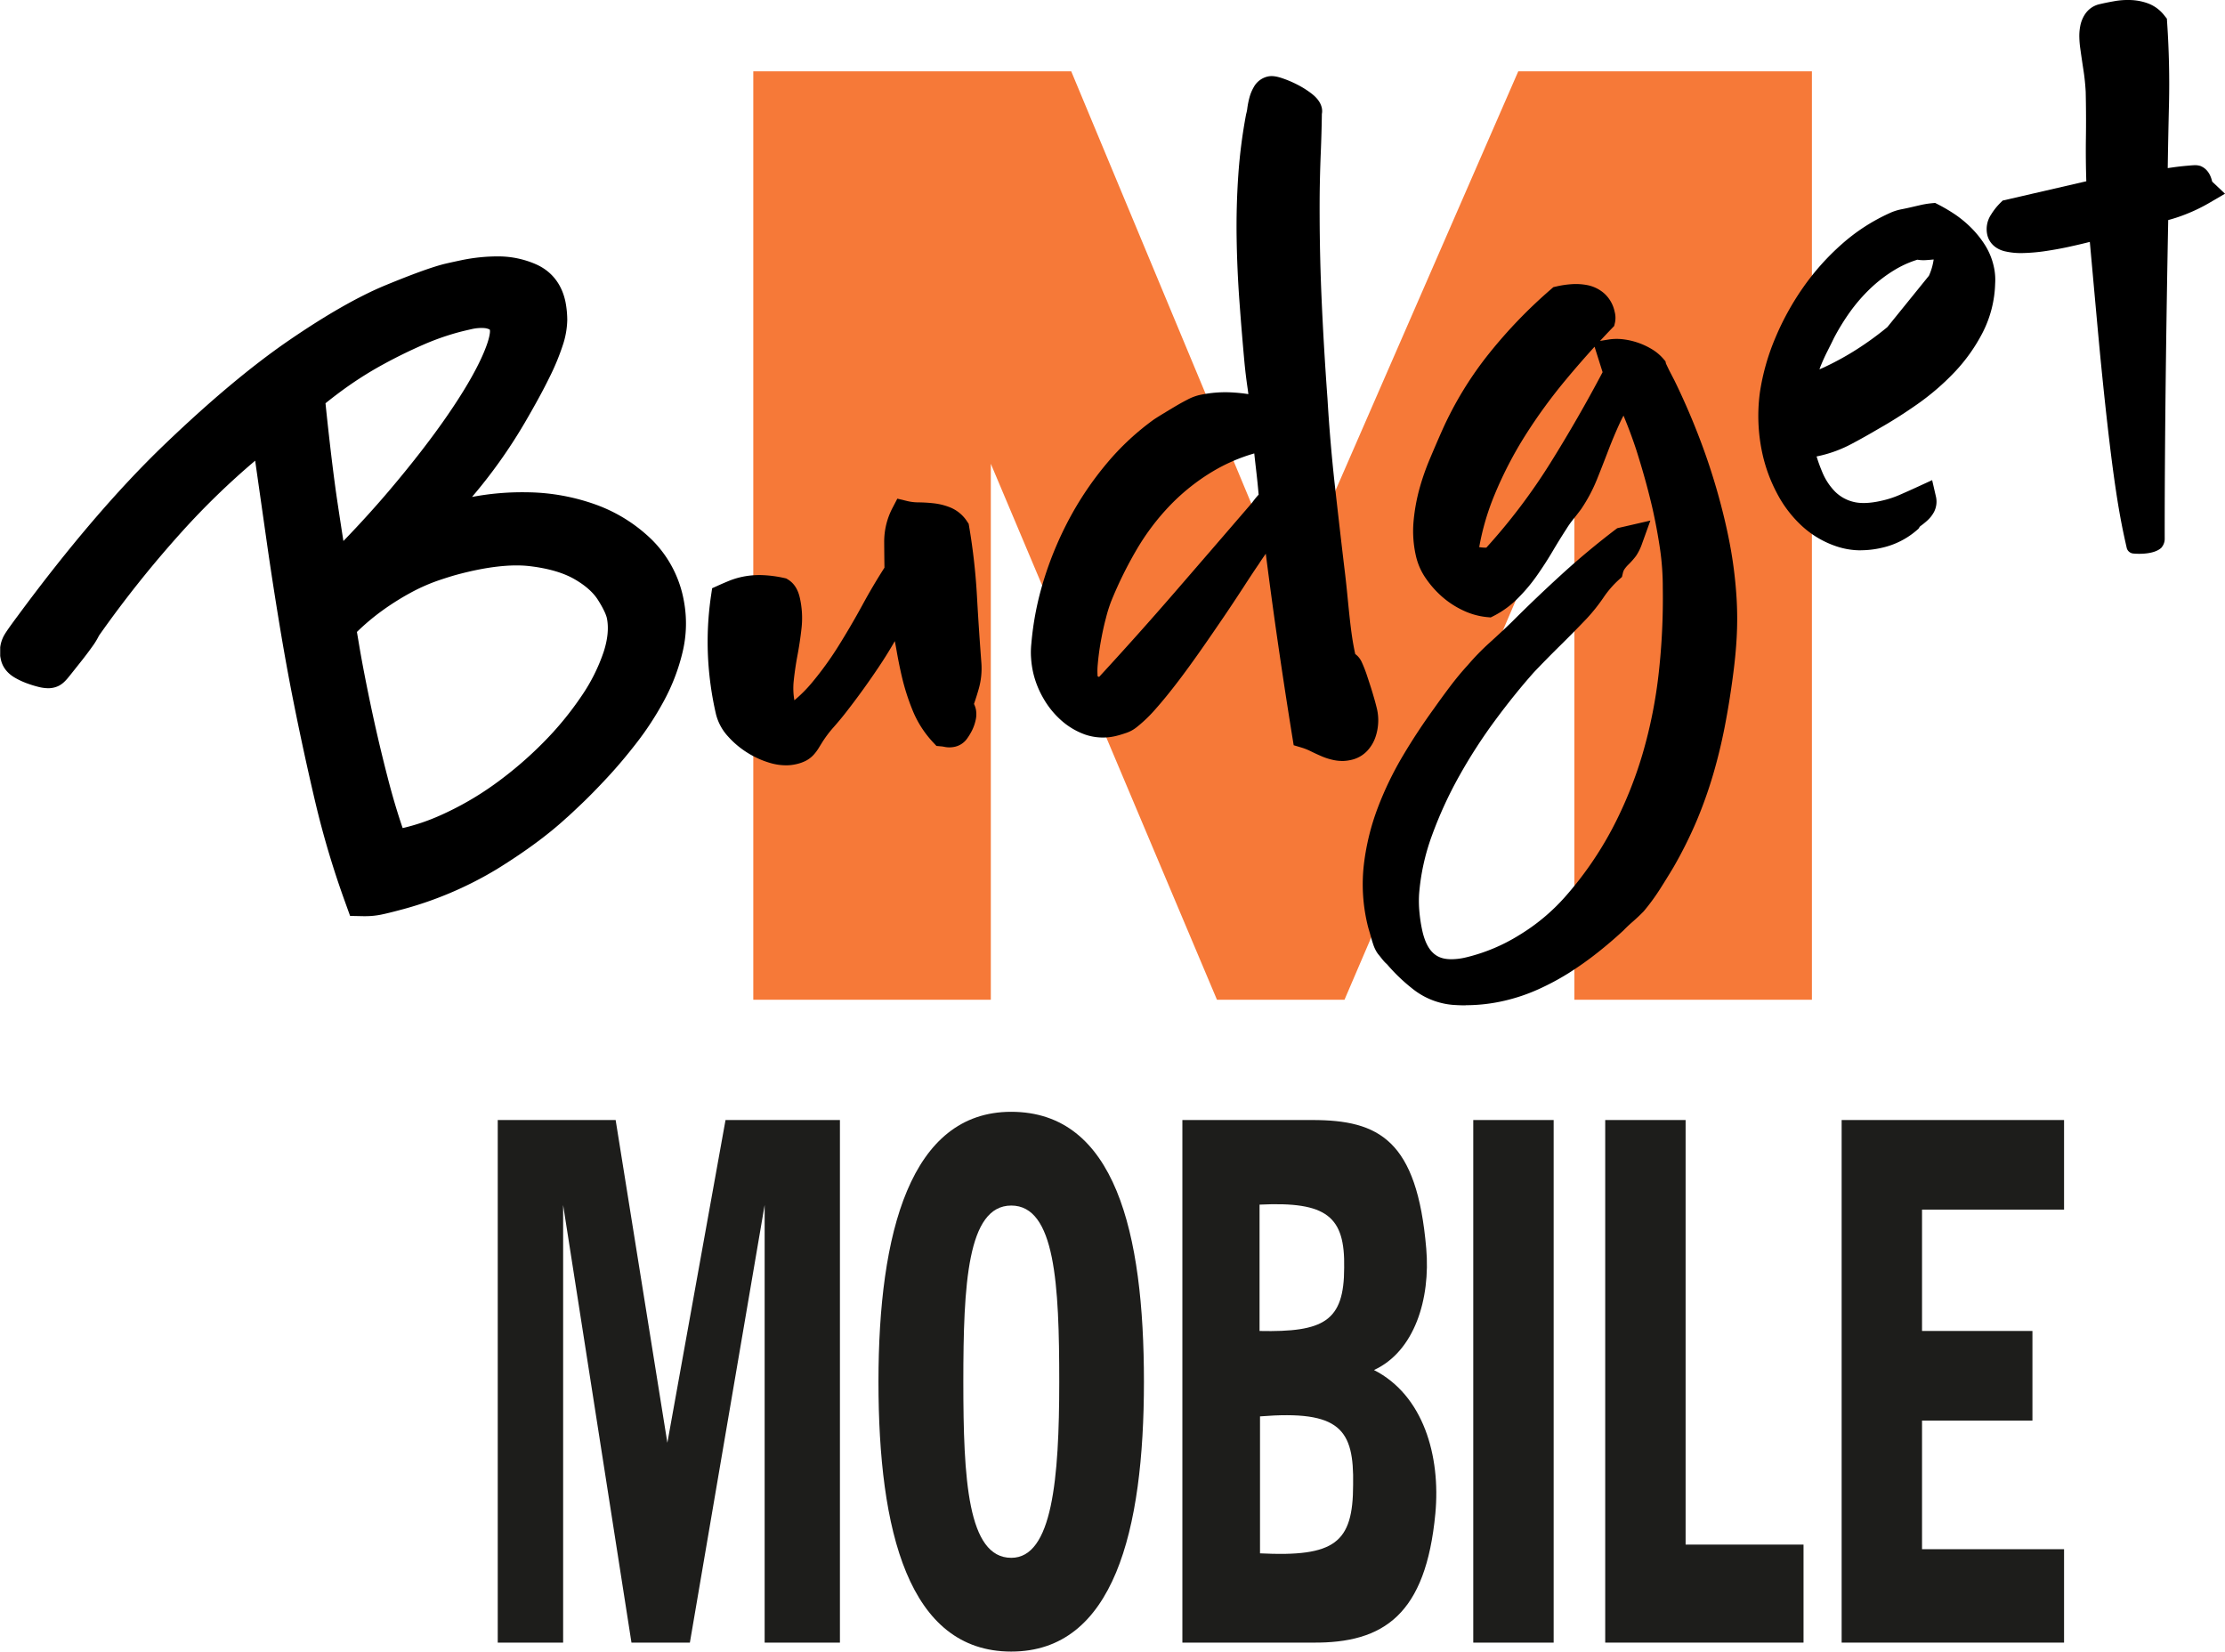
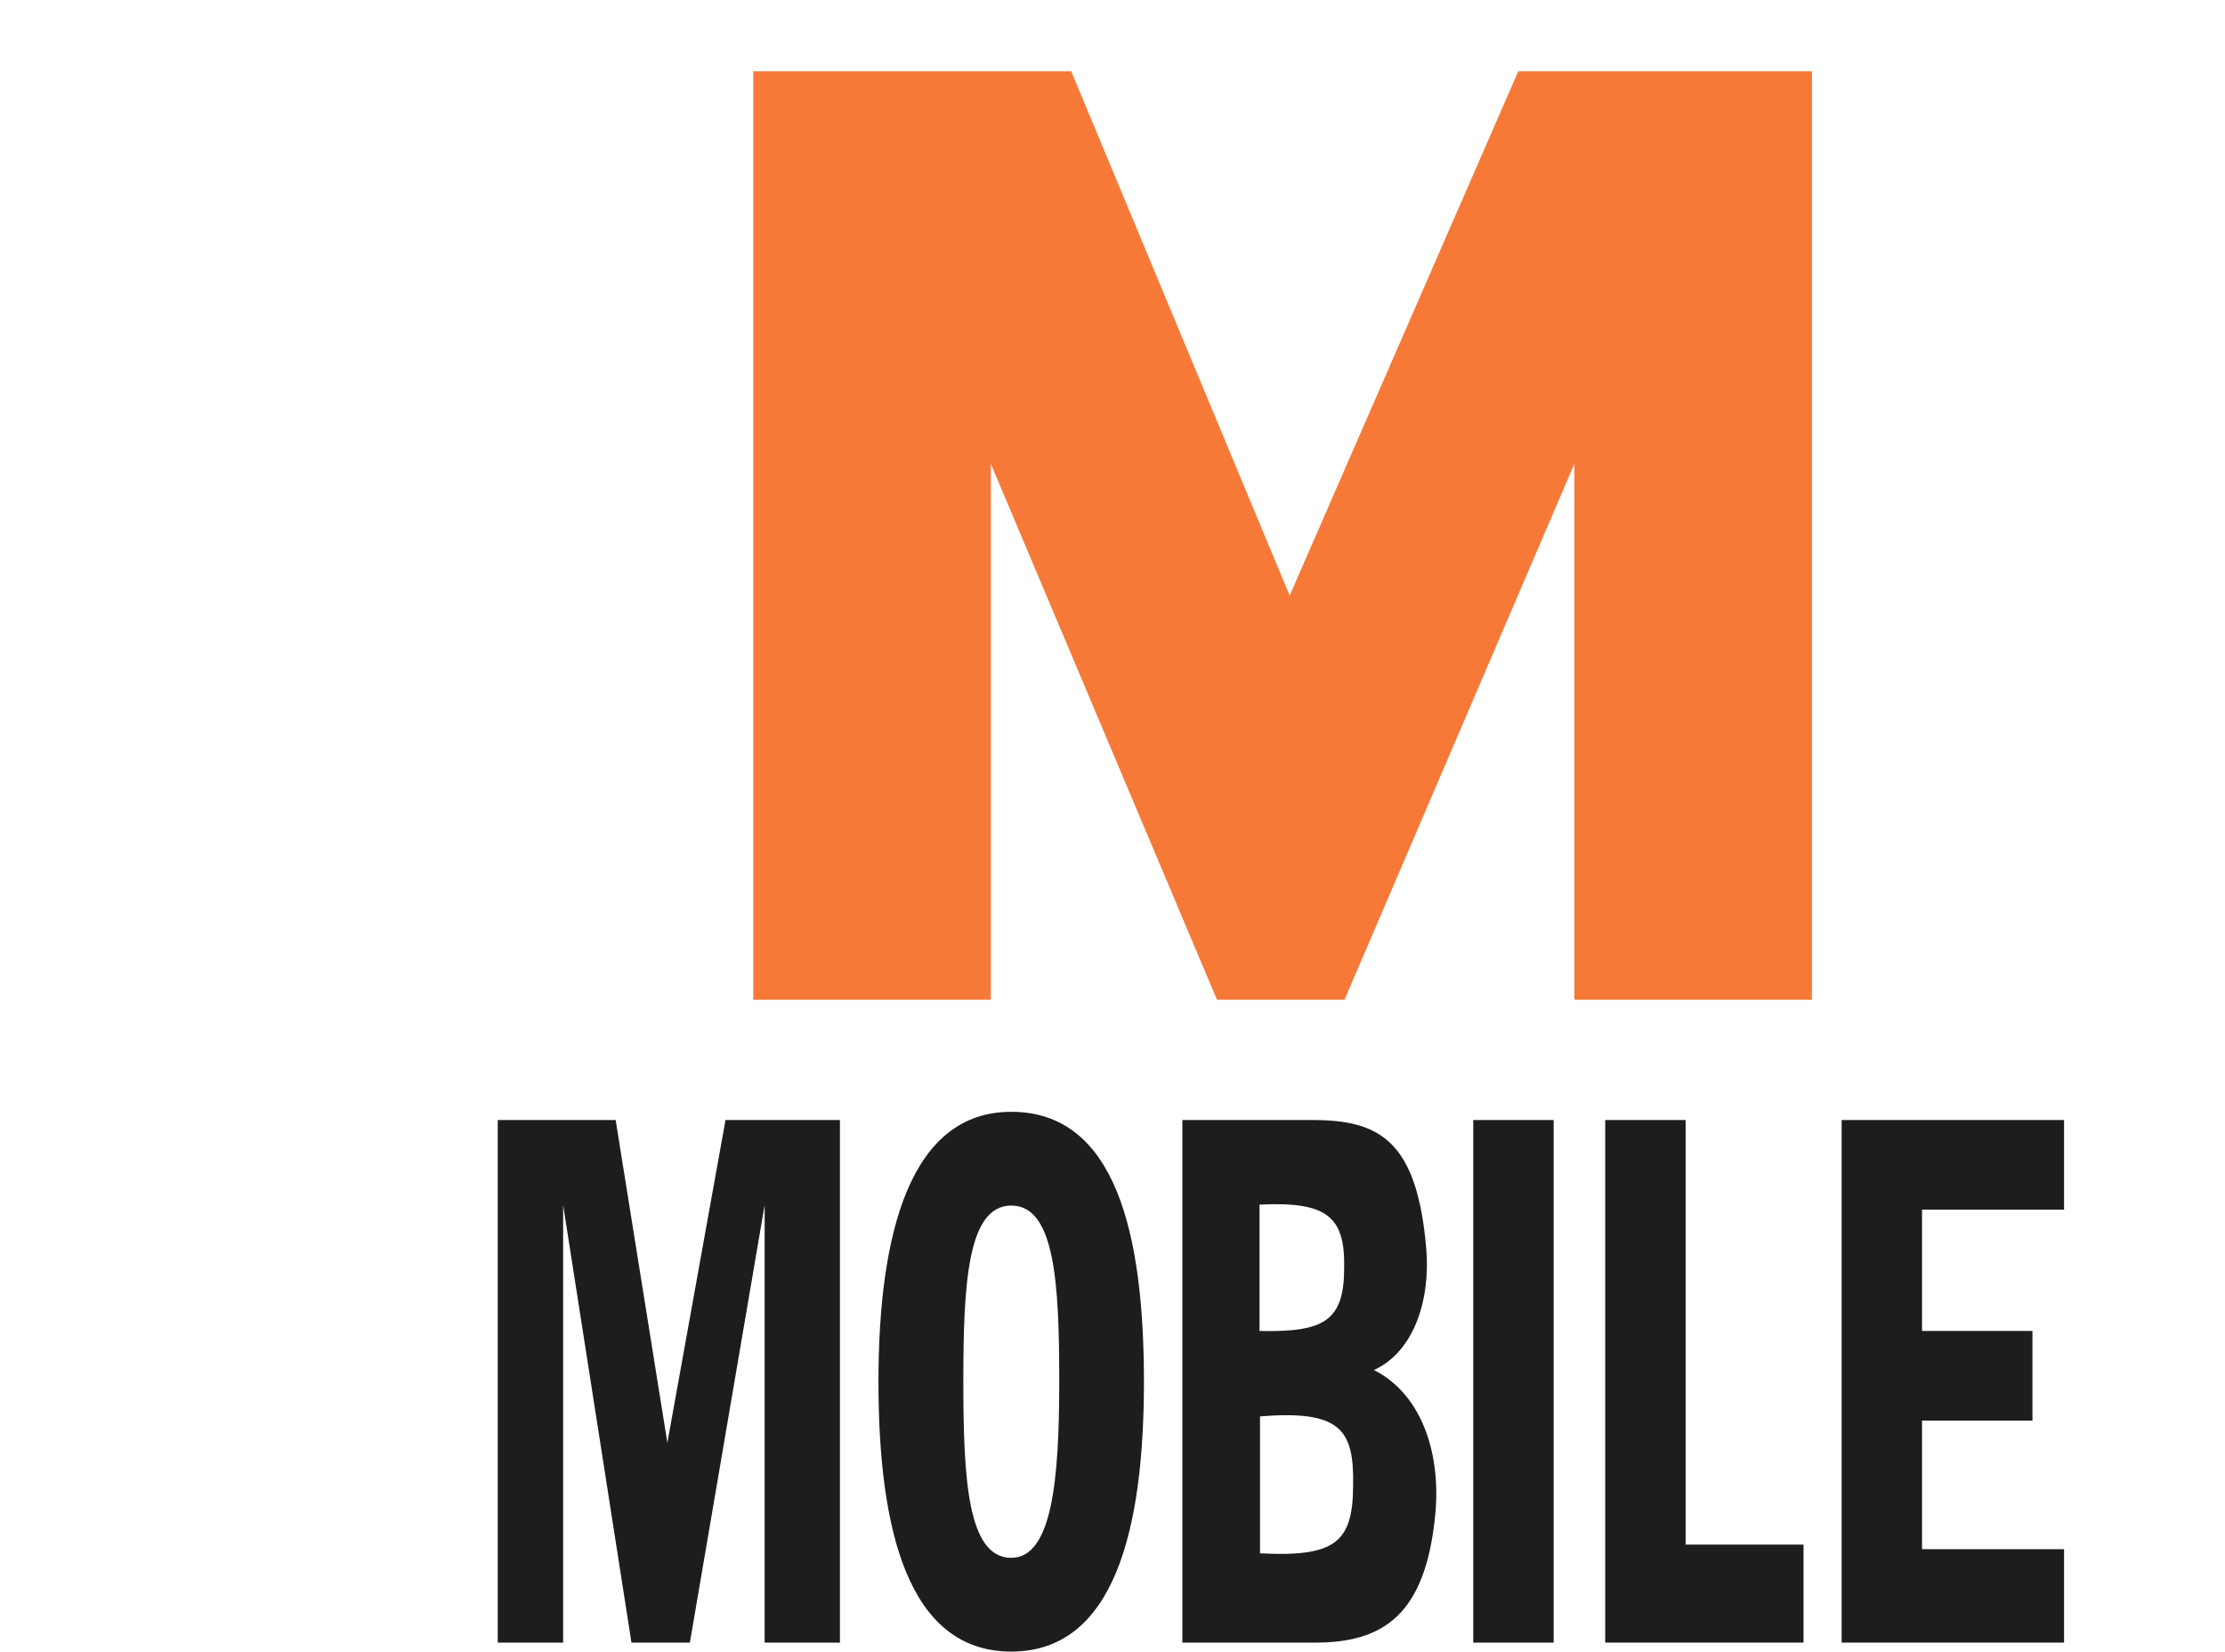
<svg xmlns="http://www.w3.org/2000/svg" id="svg3949" viewBox="0 0 1106.82 821.49">
  <defs>
    <style>.cls-1{fill:none;}.cls-2{fill:#f67938;}.cls-3{clip-path:url(#clip-path);}.cls-4{clip-path:url(#clip-path-2);}.cls-5{fill:#1d1d1b;}</style>
    <clipPath id="clip-path" transform="translate(-82.28 -57.74)">
-       <polygon class="cls-1" points="82.28 557.75 1189.09 557.75 1189.09 57.74 82.28 57.74 82.28 557.75 82.28 557.75" />
-     </clipPath>
+       </clipPath>
    <clipPath id="clip-path-2" transform="translate(-82.28 -57.74)">
-       <polygon class="cls-1" points="82.38 557.75 1189.09 557.75 1189.09 57.74 82.38 57.74 82.38 557.75 82.38 557.75" />
-     </clipPath>
+       </clipPath>
  </defs>
  <g id="layer1">
    <g id="g150">
      <path id="path152" class="cls-2" d="M837.54,93.21,723.82,354,615.16,93.21H457V555H575.16V288.42L687.65,555H751.1L865.45,288.42V555H983.61V93.21Z" transform="translate(-82.28 -57.74)" />
    </g>
    <g id="g154">
      <g class="cls-3">
        <g id="g156">
          <g id="g162">
            <path id="path164" d="M1041.82,194.9a29.28,29.28,0,0,0,2.35-8.1c-1.26.13-2.53.24-3.82.32a17.93,17.93,0,0,1-4.27-.21,50.81,50.81,0,0,0-11.6,5.26,70.17,70.17,0,0,0-11.9,9.16,83.64,83.64,0,0,0-10,11.53,112,112,0,0,0-8,13c-1,2.1-2.12,4.3-3.3,6.65-1.11,2.19-2.14,4.44-3.07,6.7-.31.75-.6,1.49-.85,2.25,1.16-.51,2.35-1,3.56-1.62a139,139,0,0,0,15.22-8.47,152.7,152.7,0,0,0,15-10.93M1008,331.47a37.94,37.94,0,0,1-11.8-1.85,47.58,47.58,0,0,1-17.49-10.2,59.45,59.45,0,0,1-12.41-16.2,77.69,77.69,0,0,1-7.1-18.88,87.47,87.47,0,0,1-1.46-31.47,112.83,112.83,0,0,1,7.67-27.05,134,134,0,0,1,13.85-25.12,121.66,121.66,0,0,1,19.12-21.44A94.21,94.21,0,0,1,1022,163.87a25.75,25.75,0,0,1,6-2c1.52-.29,2.91-.59,4.15-.87l4.94-1.14a45.9,45.9,0,0,1,5.8-1l2-.19,1.74.89a82.76,82.76,0,0,1,8.42,5,55.71,55.71,0,0,1,8,6.7,50,50,0,0,1,6.6,8.27,33.69,33.69,0,0,1,4.37,10.49,29.93,29.93,0,0,1,.74,8.81,56.73,56.73,0,0,1-6.28,24.46,85.37,85.37,0,0,1-14,19.65,123.28,123.28,0,0,1-18.3,15.76c-6.49,4.55-13,8.7-19.43,12.32-4.42,2.62-9,5.19-13.48,7.56a63.33,63.33,0,0,1-15.63,5.83q-.84.2-1.71.36a79.84,79.84,0,0,0,2.75,7.58,30.2,30.2,0,0,0,6.53,10,19.48,19.48,0,0,0,9,5c3.66.95,8.47.75,14.16-.57A48.33,48.33,0,0,0,1027,304q4.59-2,9.07-4.06l7.35-3.38,1.82,7.89a11.24,11.24,0,0,1-.86,7.89,15.8,15.8,0,0,1-3.42,4.36,39,39,0,0,1-3.27,2.65,1.86,1.86,0,0,0-.55.57l-.51.82-.75.65a39.64,39.64,0,0,1-17.42,8.8,46.46,46.46,0,0,1-10.45,1.25" transform="translate(-82.28 -57.74)" />
          </g>
          <g id="g166">
            <path id="path168" d="M818.1,329.88a5.39,5.39,0,0,0,.56.08,16.84,16.84,0,0,0,3,.17,295.3,295.3,0,0,0,31.71-41.89c9.27-14.83,18.05-30.09,26.12-45.38l-4-12.66c-4.8,5.29-9.58,10.76-14.23,16.36a263.15,263.15,0,0,0-20.15,27.62A194.8,194.8,0,0,0,825.68,304a125.35,125.35,0,0,0-7.58,25.93m-6.75,227.87h0c-2.13,0-4.28-.09-6.41-.24a37,37,0,0,1-19.52-7.64,88.64,88.64,0,0,1-13.07-12.44c-.3-.28-.61-.59-1-.94-.63-.66-1.26-1.4-1.89-2.2-.45-.59-.85-1.09-1.21-1.52a11.45,11.45,0,0,1-1.31-1.85,17.64,17.64,0,0,1-1.55-3.48c-.4-1.18-.79-2.46-1.17-3.82s-.67-2.4-1-3.46c-.35-1.22-.61-2.2-.77-2.94a86.21,86.21,0,0,1-1.7-29.66,119,119,0,0,1,6.9-28.08,166.12,166.12,0,0,1,12.57-26c4.9-8.23,10.08-16.08,15.4-23.38,2.42-3.44,5.11-7.14,7.95-10.9s5.8-7.35,8.85-10.67a120.79,120.79,0,0,1,11.09-11.37c3.8-3.43,7.5-6.88,11-10.29,7.92-7.92,16.21-15.82,24.55-23.43s17.36-15.14,26.57-22.17l1.13-.85,16.49-3.8L899.17,328a26.1,26.1,0,0,1-3.06,6.27,38,38,0,0,1-4,4.5,15.77,15.77,0,0,0-1.82,2.21,5.47,5.47,0,0,0-.7,1.73l-.47,2-1.51,1.36a48.81,48.81,0,0,0-7.46,8.56,88.71,88.71,0,0,1-8.53,10.75c-4.52,4.75-9,9.28-13.32,13.54s-8.67,8.67-12.87,13.09c-6.45,7.24-13,15.36-19.47,24.13a259.43,259.43,0,0,0-17.84,27.67,202.19,202.19,0,0,0-13.49,29.43,109.4,109.4,0,0,0-6.42,29.15,57.52,57.52,0,0,0,.17,9.08,72.47,72.47,0,0,0,1.48,9.47c2.83,12.27,8.93,13.92,14.52,13.92a32,32,0,0,0,7-.88,89.55,89.55,0,0,0,26.76-11.2,98.93,98.93,0,0,0,22.6-18.85,174.33,174.33,0,0,0,23.46-33.84,203.87,203.87,0,0,0,15.23-37.56,236.33,236.33,0,0,0,8-40.25,335.06,335.06,0,0,0,2-42,133.5,133.5,0,0,0-1.42-19.83c-1-6.64-2.24-13.35-3.75-20-2.25-9.73-5-19.45-8-28.89-1.88-5.71-4-11.43-6.37-17.09-.6,1.11-1.17,2.24-1.69,3.36-2.15,4.68-4.14,9.4-5.92,14.07s-3.69,9.55-5.6,14.3a79.13,79.13,0,0,1-7.69,14.51l-.17.25c-1.31,1.76-2.63,3.49-4,5.14a47.49,47.49,0,0,0-3.28,4.66q-3.52,5.43-6.84,11.05c-2.4,4.08-5,8.11-7.73,12a83.44,83.44,0,0,1-9.42,11.28A46.64,46.64,0,0,1,825.51,364l-1.68.85-1.89-.17a36,36,0,0,1-11.79-3.29,44.63,44.63,0,0,1-10.4-6.75,49.35,49.35,0,0,1-8-8.94,32,32,0,0,1-5.09-11.3,55.25,55.25,0,0,1-1.22-17.21,93.36,93.36,0,0,1,2.88-16.14,121.3,121.3,0,0,1,5.36-15.35q3-7.14,6-13.9a176.69,176.69,0,0,1,23.52-38.47,241.46,241.46,0,0,1,30.58-31.7l1.23-1.07,1.59-.36a47.25,47.25,0,0,1,7.27-1.09,30.27,30.27,0,0,1,8.12.47,18,18,0,0,1,8.28,4.08,16.82,16.82,0,0,1,5.2,9.09,11.59,11.59,0,0,1,.19,5.38l-.41,1.74-1.24,1.3c-1.93,2-3.87,4.06-5.79,6.14l4.12-.67a26.42,26.42,0,0,1,7.71-.09,36,36,0,0,1,14.15,5,23.57,23.57,0,0,1,5.56,4.72l1,1.18.25,1.12c.1.2.21.45.36.77l1.31,2.73,2.51,4.83a348.43,348.43,0,0,1,14.76,34.89,319.09,319.09,0,0,1,10.74,36.58c1.52,6.6,2.75,13.06,3.63,19.19s1.51,12.32,1.86,18.5a171.2,171.2,0,0,1,0,18.82c-.34,6.24-1,12.79-1.91,19.49-1.13,8.56-2.5,17-4.06,25s-3.51,16-5.74,23.61a219.82,219.82,0,0,1-8.18,23,213.42,213.42,0,0,1-11.67,23.35q-3.27,5.44-6.65,10.75a106,106,0,0,1-7.8,10.66l-.33.38c-1.73,1.77-3.54,3.48-5.39,5.09-1.61,1.38-3.13,2.83-4.54,4.28l-.28.27c-4.11,3.8-8.45,7.5-12.89,11a167.06,167.06,0,0,1-14,9.91,126.74,126.74,0,0,1-15.29,8.18,90.82,90.82,0,0,1-16.81,5.66,85,85,0,0,1-19.21,2.22" transform="translate(-82.28 -57.74)" />
          </g>
          <g id="g170">
            <path id="path172" d="M628.25,394.11l.38.18.4.15c12.63-13.7,25.18-27.73,37.33-41.76q19.3-22.28,38.72-44.84c.84-1.17,1.73-2.29,2.63-3.32l.68-.75c-.37-4.26-.8-8.41-1.27-12.38-.31-2.67-.62-5.38-.91-8.12a87.9,87.9,0,0,0-20.36,8.78,103.21,103.21,0,0,0-21.26,16.78,117.17,117.17,0,0,0-16.73,22A197.7,197.7,0,0,0,635,356.9a70,70,0,0,0-2.57,8.24c-1,3.67-1.82,7.58-2.55,11.62s-1.22,7.87-1.53,11.52a33.56,33.56,0,0,0-.06,5.83m121.58,42.13h0a20.35,20.35,0,0,1-3.57-.33,31,31,0,0,1-6.74-2.07c-1.83-.79-3.69-1.65-5.52-2.56a28.84,28.84,0,0,0-4.22-1.67l-4-1.19-.66-4.06c-2.94-18.19-5.74-36.66-8.34-54.91-1.68-11.9-3.31-24-4.87-36.28-1.18,1.64-2.32,3.3-3.4,5q-3.19,4.64-7.55,11.4c-3,4.59-6.29,9.61-9.92,14.94s-7.35,10.77-11.26,16.35-7.83,11-11.58,15.91-7.45,9.49-10.91,13.39a70.37,70.37,0,0,1-9.47,9.17,17,17,0,0,1-5.75,3.09c-1.81.62-3.35,1.07-4.68,1.39a27.34,27.34,0,0,1-15.39-.71,36,36,0,0,1-12-7.18A43.28,43.28,0,0,1,601.26,405a46.06,46.06,0,0,1-5-12.56,47.4,47.4,0,0,1-1.06-7.21,40.71,40.71,0,0,1,.12-7.34,149.7,149.7,0,0,1,6.17-31.59,173,173,0,0,1,12.74-30.57,160.53,160.53,0,0,1,18.5-27.37,128.57,128.57,0,0,1,23.59-22l.25-.16c1.14-.75,2.65-1.69,4.54-2.84s3.74-2.27,5.71-3.44,4-2.3,5.91-3.28a25.55,25.55,0,0,1,6.08-2.38A60.31,60.31,0,0,1,696.16,253q3.71.24,7.11.78c-.12-1.08-.26-2.15-.42-3.22-.63-4.3-1.15-8.64-1.55-12.91-.93-10.16-1.77-20.38-2.49-30.37-.75-10.29-1.21-20.72-1.37-31s.1-20.71.79-30.93a260.73,260.73,0,0,1,3.91-30.73l.17-.68a15.41,15.41,0,0,0,.45-2.41,42.71,42.71,0,0,1,1-5.06A21.21,21.21,0,0,1,706,101a10.59,10.59,0,0,1,6.84-5.18c2.06-.48,4.33-.22,7.78,1a53.61,53.61,0,0,1,7.14,3.08,46,46,0,0,1,6.73,4.22c1.91,1.46,4.51,3.79,5.29,7.17a7.26,7.26,0,0,1,.06,3.11c-.09,6.44-.28,13-.55,19.46s-.44,13.11-.53,19.6c-.14,17.11.15,34.43.88,51.44s1.76,34.33,3,51.27c.87,14.69,2.13,29.37,3.74,43.73s3.28,28.92,5.05,43.62q.54,4.62,1.06,9.92c.35,3.49.69,7,1.08,10.63s.79,7,1.28,10.32c.45,3.07,1,6,1.58,8.65.33.26.65.54,1,.84a10.29,10.29,0,0,1,2.28,3.27c.73,1.58,1.48,3.43,2.24,5.59q1,3,2,6.07c.65,2,1.27,4.07,1.84,6.06.63,2.15,1.1,4,1.48,5.58a25.09,25.09,0,0,1,.57,7,25.71,25.71,0,0,1-1.39,7.06,18.89,18.89,0,0,1-4.16,6.82,15.54,15.54,0,0,1-7.89,4.39,20.55,20.55,0,0,1-4.59.54" transform="translate(-82.28 -57.74)" />
          </g>
        </g>
      </g>
    </g>
    <g id="g174">
      <g class="cls-4">
        <g id="g176">
          <g id="g182">
            <path id="path184" d="M473.18,438.4a27.78,27.78,0,0,1-7.49-1.08,44.73,44.73,0,0,1-11.57-5.15,44.12,44.12,0,0,1-9.69-8.14,25.38,25.38,0,0,1-6-11.1,161.87,161.87,0,0,1-4-29.41A157.28,157.28,0,0,1,436,353.89l.53-3.56,3.28-1.48c1.64-.74,3.31-1.45,5-2.15a38.72,38.72,0,0,1,5.93-1.88,41.3,41.3,0,0,1,11.09-1,60.41,60.41,0,0,1,10.44,1.39l1.1.25,1,.6c2.87,1.8,4.8,4.77,5.73,8.81A45.49,45.49,0,0,1,481,370.2c-.5,4.51-1.18,9.11-2.05,13.67-.79,4.2-1.42,8.51-1.86,12.79a34.6,34.6,0,0,0,.35,9.4,67.4,67.4,0,0,0,8.65-8.66A163.47,163.47,0,0,0,499.41,379c4.12-6.59,8.1-13.41,11.84-20.26,3.52-6.5,7.24-12.76,11-18.64q-.09-6.28-.13-12.63a36.19,36.19,0,0,1,4.15-17.12l2.39-4.58,5,1.21a24,24,0,0,0,5.45.64,74.47,74.47,0,0,1,7.83.48,31.28,31.28,0,0,1,8.3,2.15,18.18,18.18,0,0,1,8.11,6.85l.79,1.17.24,1.4A308.33,308.33,0,0,1,568.25,354c.61,11,1.36,22.27,2.21,33.45a37.35,37.35,0,0,1-1.33,13c-.72,2.52-1.5,5-2.34,7.43a12.6,12.6,0,0,1,.92,2.6,12.78,12.78,0,0,1-.14,5.61,21.93,21.93,0,0,1-1.73,4.91,29.94,29.94,0,0,1-2.4,4,10.21,10.21,0,0,1-6,4.14,12.61,12.61,0,0,1-2.9.34,11.56,11.56,0,0,1-2.42-.25c-.56-.11-1-.19-1.54-.24l-2.47-.23-1.7-1.82A51.68,51.68,0,0,1,536.23,411a111.37,111.37,0,0,1-5.35-16.82c-1-4.28-1.85-8.55-2.57-12.67-.28-1.62-.58-3.25-.91-4.88q-3.82,6.69-8.08,13c-4.91,7.34-10.13,14.59-15.54,21.56-2.1,2.74-4.44,5.57-6.9,8.35a57.72,57.72,0,0,0-5.7,7.6L489.42,430a22.65,22.65,0,0,1-2.37,3.14,14.15,14.15,0,0,1-4,3.06,20.38,20.38,0,0,1-4.73,1.64,22.83,22.83,0,0,1-5.12.57" transform="translate(-82.28 -57.74)" />
          </g>
          <g id="g186">
            <path id="path188" d="M244.2,258.34c1,9.81,2,18.61,2.9,26.21,1.06,8.82,2.12,16.85,3.18,23.87,1,6.69,1.95,12.88,2.83,18.42,8.33-8.63,16.12-17.21,23.27-25.67,11.2-13.24,20.82-25.68,28.6-37,7.64-11.1,13.38-20.86,17.06-29,4.41-9.79,4-12.95,3.95-13.08a4,4,0,0,0-.1-.43,7.35,7.35,0,0,0-2.9-.75,21.3,21.3,0,0,0-5.81.47c-2.9.65-5.21,1.2-7,1.69a126.48,126.48,0,0,0-17.54,6.22c-6.26,2.74-12.62,5.83-18.87,9.22a182.25,182.25,0,0,0-17.87,11c-4.12,2.89-8,5.83-11.68,8.8m15.6,113.71c.32,1.88.75,4.39,1.3,7.7,1.32,7.75,3.17,17.34,5.51,28.5S271.75,431.41,275,444c2.33,9.14,4.88,17.72,7.58,25.63a102.3,102.3,0,0,0,18.7-6.32,152.22,152.22,0,0,0,27.11-15.58A190,190,0,0,0,352.6,427a158.88,158.88,0,0,0,19-23.12,89.12,89.12,0,0,0,11-22c2-6.23,2.54-11.78,1.6-16.51-.19-1-1-3.77-4.52-9.31-2.36-3.7-6.26-7.16-11.6-10.23-5.57-3.22-13.09-5.4-22.33-6.49s-21.45.3-35.84,4.15c-2.45.65-5.6,1.63-9.65,3a92,92,0,0,0-12.33,5.34,130.82,130.82,0,0,0-15.24,9.44,113,113,0,0,0-12.85,10.79m4.53,141.41-7.94-.16-2.45-6.8a450,450,0,0,1-14.87-49.81c-3.86-16.41-7.51-33.24-10.85-50-2.44-12.21-4.81-25.33-7.06-39s-4.34-27.18-6.16-39.94l-5-35.06c-.29-2-.57-4-.82-5.82a376.74,376.74,0,0,0-36.46,35.34,548.27,548.27,0,0,0-41.25,51.69,37.21,37.21,0,0,1-3.5,5.68c-1.64,2.3-3.47,4.72-5.41,7.16l-5,6.29c-2.5,3.15-4.48,5.65-8.24,6.63a11.94,11.94,0,0,1-3.12.39,20.39,20.39,0,0,1-4.69-.63A53.9,53.9,0,0,1,96,397.74a38,38,0,0,1-5.87-2.66c-5.15-2.83-6.89-6.68-7.44-9.41a16.8,16.8,0,0,1,1.41-11.51c.63-1.16,1.72-3,7.08-10.19,25.32-34.32,49.72-62.83,72.52-84.74s43.71-39.42,62.2-52.11,34.81-22,48.1-27.48,22.51-8.8,28.38-10.37c1.5-.4,4.44-1.06,9.78-2.19a89.18,89.18,0,0,1,17.27-1.81h.45a46.76,46.76,0,0,1,18.94,3.89c7.9,3.46,13,10,14.79,18.92a48.81,48.81,0,0,1,.85,8.83,42.27,42.27,0,0,1-2.33,12.86,116.91,116.91,0,0,1-6.62,15.87c-2.88,5.9-7,13.47-12.26,22.49a256.19,256.19,0,0,1-26.17,36.79,134,134,0,0,1,27.1-2.32,104.13,104.13,0,0,1,35,6.32,77.61,77.61,0,0,1,27.6,17.51,56.94,56.94,0,0,1,15.6,29.71,61,61,0,0,1-.6,26.15,98.45,98.45,0,0,1-9.2,24,151.24,151.24,0,0,1-13.67,21c-4.87,6.28-9.78,12.09-14.6,17.27s-9,9.46-12.73,13-6.2,5.88-7.83,7.27c-8.87,8.14-20.36,16.59-34.14,25.12a182.43,182.43,0,0,1-48.92,20.58c-3.54.95-6.51,1.67-8.81,2.14a39.17,39.17,0,0,1-7.55.77" transform="translate(-82.28 -57.74)" />
          </g>
          <g id="g190">
            <path id="path192" d="M1157.63,330c-4.05,4.15-14.07,3.07-14.07,3.07a3.73,3.73,0,0,1-3.29-2.56c-3.44-15-6.87-32.06-12.79-91.29-1.27-12.65-4.39-47.77-5.62-61.16l-1.35.34c-2.81.71-6,1.44-9.44,2.19s-7.23,1.43-11,2a90.53,90.53,0,0,1-11,1,35.19,35.19,0,0,1-9.64-.89c-4.53-1.14-7.66-4.13-8.59-8.18a13.05,13.05,0,0,1,1.91-10.07,31.58,31.58,0,0,1,4.42-5.63l1.32-1.32,41.62-9.6c-.23-7.13-.3-14.33-.2-21.47.11-7.61.07-15.34-.1-23-.2-3.61-.56-7.2-1.1-10.67q-.87-5.64-1.67-11.39c-.2-1.47-.33-3.07-.39-4.76a25.56,25.56,0,0,1,.41-5.74,16.27,16.27,0,0,1,2.48-6.17,11.78,11.78,0,0,1,7.38-4.93c2-.47,4.26-.93,6.83-1.39a38.31,38.31,0,0,1,8.52-.62,27.92,27.92,0,0,1,8.53,1.67,18.42,18.42,0,0,1,8.12,6l1.27,1.6.13,2c.92,13.55,1.22,27.15.92,40.46-.26,10.63-.47,21.3-.63,31.86l3.34-.47c2.48-.33,4.76-.57,6.81-.74,2.2-.2,3-.23,3.52-.23a8.11,8.11,0,0,1,1.91.21l.69.17.63.3c3.68,1.77,4.74,5.68,5.09,7a2.06,2.06,0,0,0,.2.56l6.3,5.94-7.59,4.44a84.27,84.27,0,0,1-11.2,5.49,79.64,79.64,0,0,1-9.46,3.18c-1.95,100.71-1.74,158.74-1.74,158.74a6.7,6.7,0,0,1-1.48,4" transform="translate(-82.28 -57.74)" />
          </g>
        </g>
      </g>
    </g>
  </g>
  <polygon id="E" class="cls-5" points="916.12 557.1 1026.76 557.1 1026.76 601.66 956.11 601.66 956.11 662.02 1011.03 662.02 1011.03 706.59 956.11 706.59 956.11 770.57 1026.76 770.57 1026.76 817.03 916.12 817.03 916.12 557.1" />
  <polygon id="L" class="cls-5" points="798.51 557.1 838.5 557.1 838.5 768.28 897.16 768.28 897.16 817.03 798.51 817.03 798.51 557.1" />
  <rect id="I" class="cls-5" x="732.87" y="557.1" width="39.99" height="259.94" />
  <path id="B" class="cls-5" d="M765.76,739.19c20.15-9.23,28.17-35.36,26-60.44-4.6-54-23.49-63.91-56.69-63.91H670.45V874.77H735.1c35.74.39,56.43-14.09,61.19-64.14C799,781.8,790.26,751.66,765.76,739.19Zm-56.92-82.27c33.54-1.64,42.56,5.89,42.09,31.42,0,26.68-10.21,32.08-42.09,31.43Zm46.54,139.39c0,28.92-9.17,35.9-46.31,34.06V762.25C748.89,759.06,755.9,768.63,755.38,796.31Z" transform="translate(-82.28 -57.74)" />
  <path id="O" class="cls-5" d="M585.27,610.75c-50.08,0-66,60.1-66,134.24s14.91,134.19,66,134.24,66.06-60.1,66.06-134.24S637.06,610.75,585.27,610.75Zm.07,221.85c-21.73,0-23.85-39.23-23.85-87.61s2-87.61,23.85-87.61S609.2,696.61,609.2,745,605.74,832.6,585.34,832.6Z" transform="translate(-82.28 -57.74)" />
  <polygon id="M" class="cls-5" points="280.13 817.03 247.6 817.03 247.6 557.1 306.25 557.1 331.98 717.63 360.91 557.1 417.82 557.1 417.82 817.03 380.37 817.03 380.37 599.37 343.18 817.03 314.12 817.03 280.13 599.37 280.13 817.03" />
</svg>